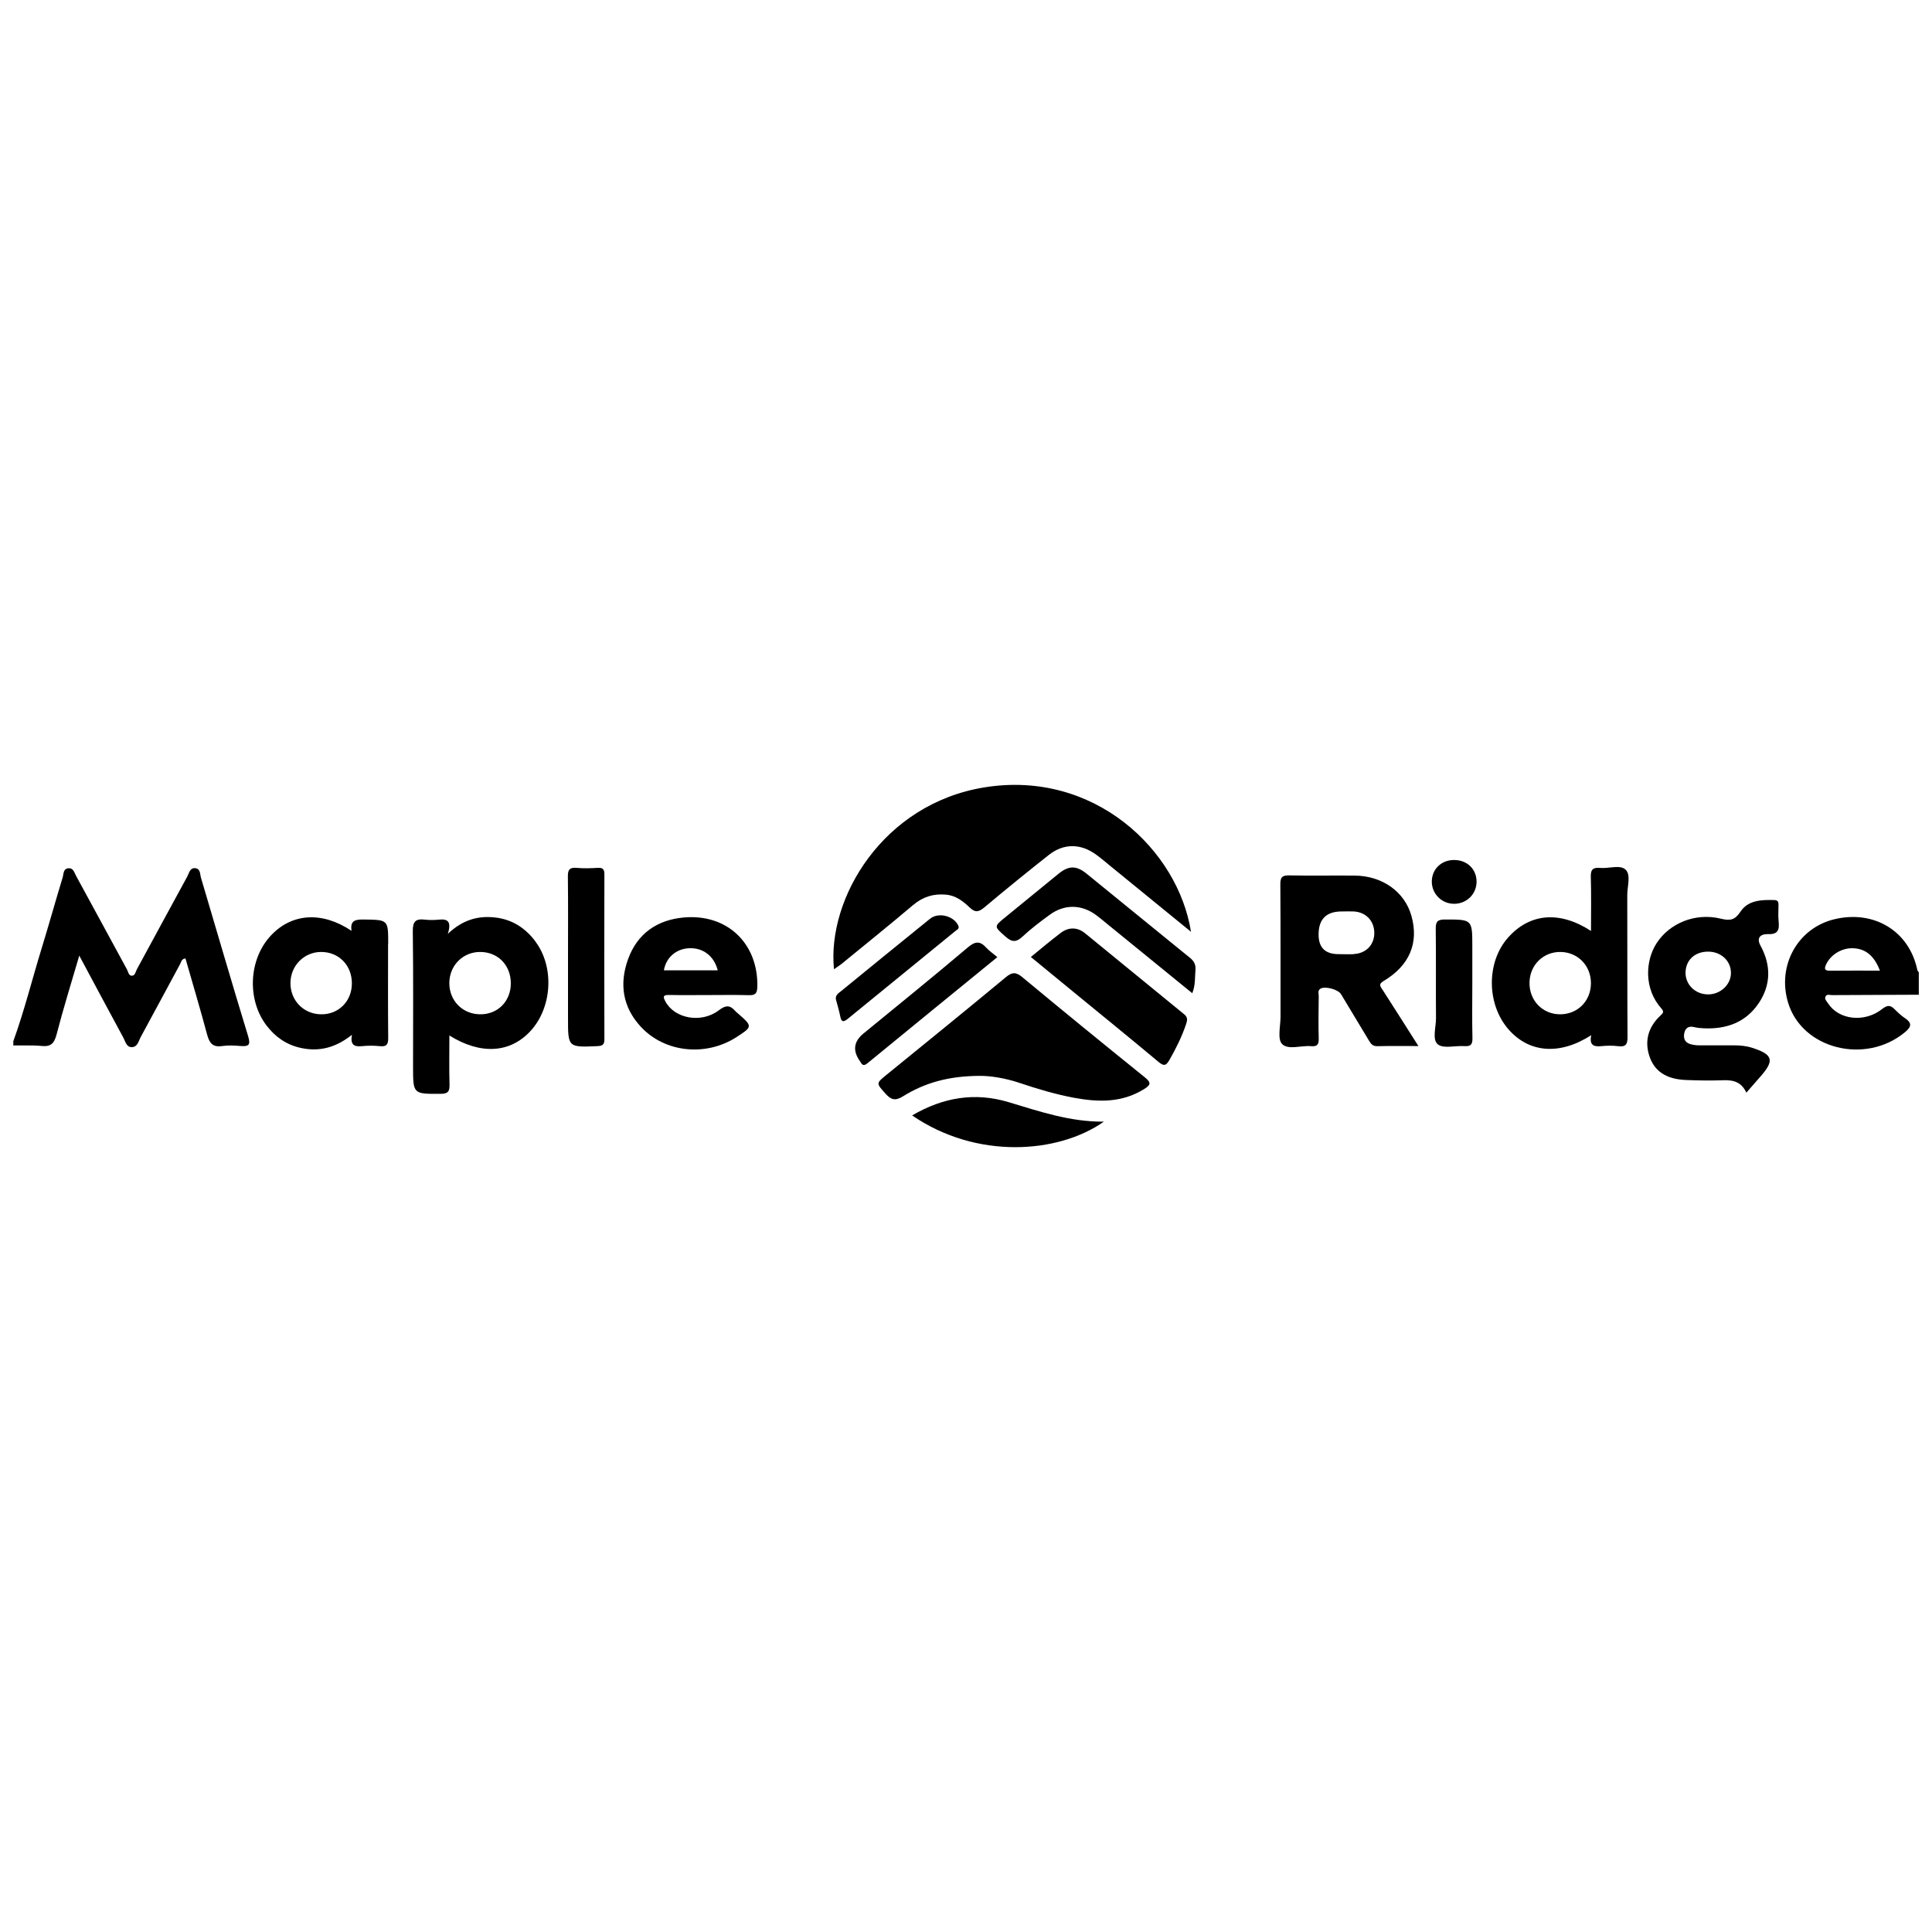
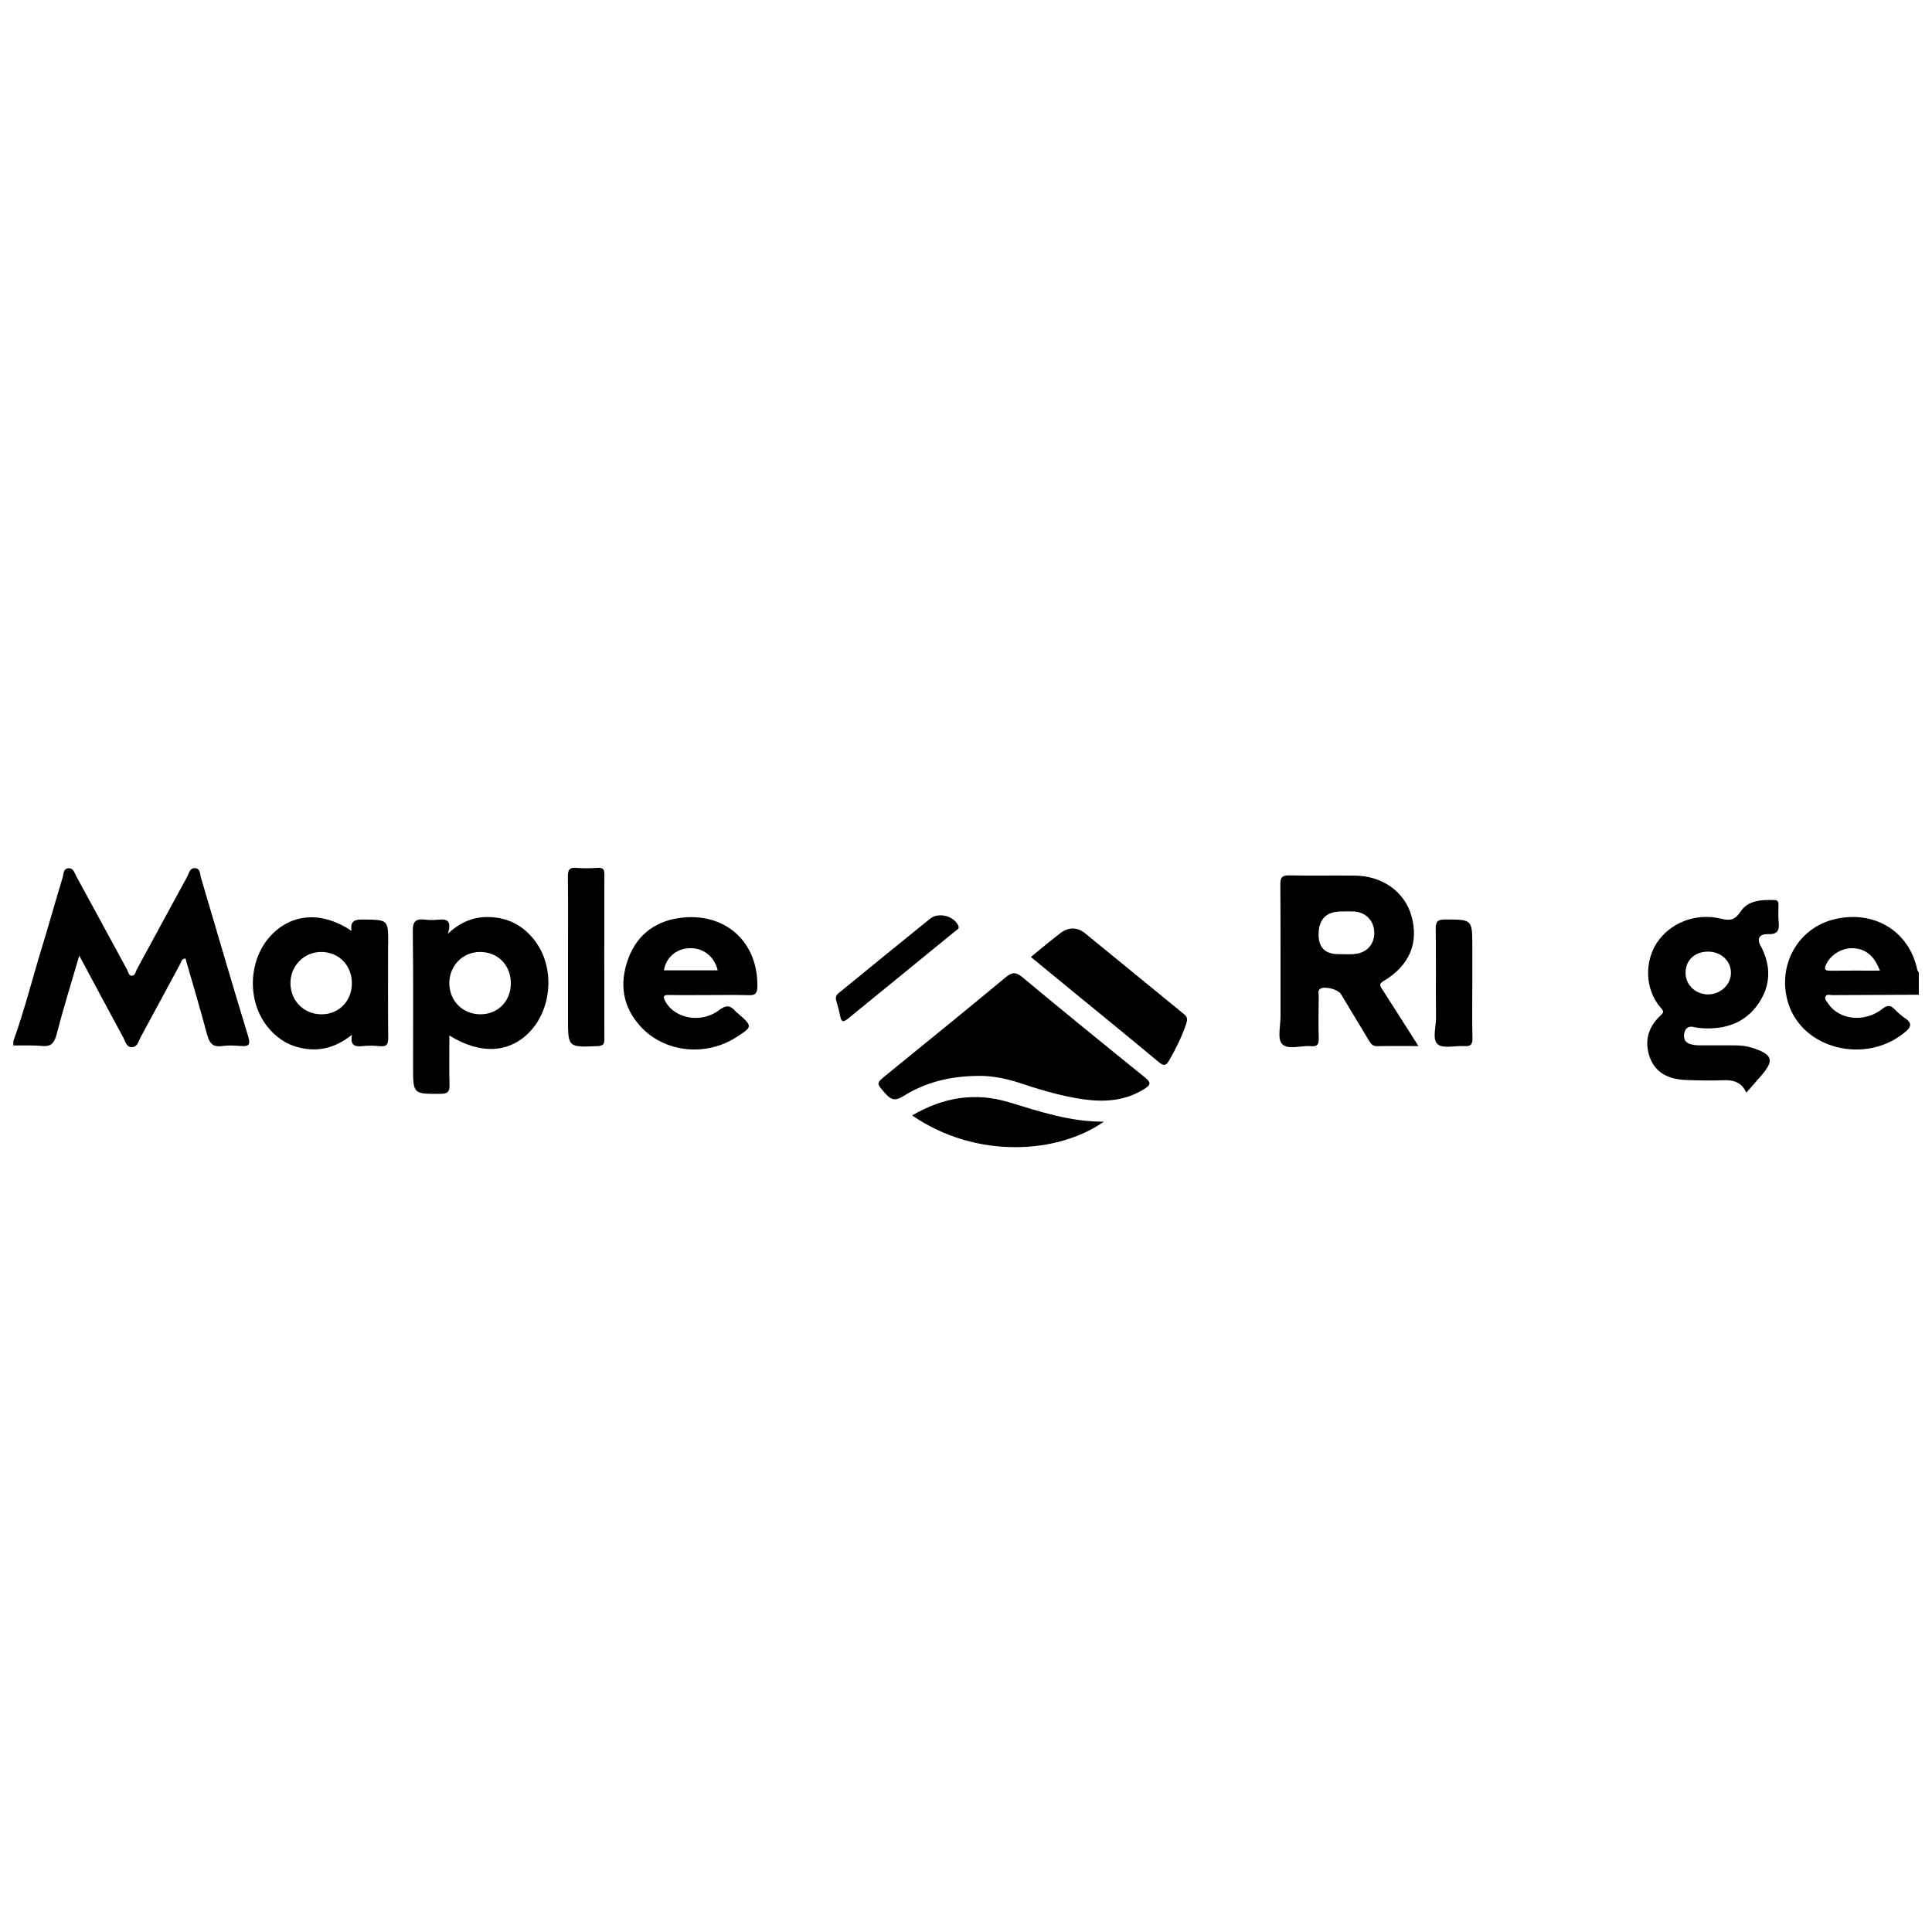
<svg xmlns="http://www.w3.org/2000/svg" id="Layer_1" data-name="Layer 1" viewBox="0 0 300 300">
  <defs>
    <style>
      .cls-1 {
        stroke-width: 0px;
      }
    </style>
  </defs>
  <path class="cls-1" d="m2.05,161.73c1.72-4.74,2.93-9.63,4.41-14.45,1.13-3.67,2.15-7.36,3.27-11.03.16-.54.07-1.41.96-1.43.72-.02.86.7,1.12,1.18,2.65,4.84,5.27,9.7,7.91,14.54.19.36.25.94.7.97.58.04.63-.63.84-1.01,2.62-4.8,5.2-9.62,7.83-14.41.28-.51.38-1.35,1.21-1.28.84.08.74.9.9,1.46,2.44,8.21,4.82,16.44,7.33,24.63.44,1.44.03,1.61-1.2,1.52-.94-.07-1.91-.13-2.84.01-1.48.22-1.98-.48-2.33-1.79-1.06-3.95-2.23-7.87-3.36-11.81-.62.05-.65.54-.83.87-2.05,3.79-4.08,7.59-6.14,11.37-.33.62-.47,1.54-1.39,1.53-.83-.01-.97-.89-1.28-1.46-2.25-4.15-4.48-8.32-6.85-12.75-1.24,4.24-2.48,8.21-3.52,12.23-.36,1.37-.86,1.94-2.3,1.8-1.46-.14-2.95-.06-4.42-.08v-.63Z" />
-   <path class="cls-1" d="m184.95,144.7c-4.35-3.55-8.47-6.91-12.59-10.27-.73-.6-1.45-1.22-2.22-1.77-2.4-1.71-5-1.71-7.3.11-3.35,2.65-6.66,5.33-9.93,8.08-.87.73-1.42.95-2.35.06-1.01-.97-2.14-1.86-3.68-1.99-1.95-.18-3.58.34-5.1,1.62-3.66,3.09-7.39,6.1-11.11,9.14-.36.29-.76.53-1.17.82-1.1-11,7.59-25.69,23.37-28.24,17.03-2.75,30.06,9.72,32.07,22.45Z" />
  <path class="cls-1" d="m152.12,167.06c-4.8.02-8.52,1.07-11.89,3.17-1.21.75-1.86.57-2.72-.4-1.47-1.64-1.51-1.59.19-2.97,6.17-5.02,12.35-10.03,18.47-15.11,1.02-.85,1.6-.83,2.62.02,6.28,5.22,12.61,10.38,18.96,15.5,1.01.81.98,1.17-.08,1.83-3.42,2.15-7.09,2.06-10.85,1.37-2.9-.54-5.72-1.38-8.51-2.32-2.26-.76-4.6-1.11-6.19-1.09Z" />
  <path class="cls-1" d="m160.07,148.6c1.61-1.31,3.09-2.57,4.64-3.74,1.23-.93,2.59-.91,3.78.06,5.14,4.18,10.25,8.4,15.39,12.58.59.48.49.93.3,1.51-.65,1.95-1.56,3.77-2.58,5.56-.52.9-.85,1.04-1.71.32-4.44-3.71-8.93-7.36-13.4-11.02-2.11-1.73-4.21-3.46-6.42-5.27Z" />
-   <path class="cls-1" d="m185.14,154.23c-4.48-3.65-8.8-7.17-13.13-10.69-.61-.5-1.21-1.01-1.85-1.48-2.27-1.65-4.92-1.67-7.18,0-1.44,1.06-2.89,2.14-4.19,3.36-.98.92-1.65.91-2.64.03-1.81-1.61-1.86-1.55,0-3.06,2.74-2.23,5.47-4.47,8.2-6.7,1.58-1.29,2.77-1.33,4.37-.03,5.36,4.35,10.69,8.72,16.06,13.07.63.51.92,1.05.85,1.88-.1,1.14.02,2.31-.49,3.61Z" />
  <path class="cls-1" d="m88.2,148.45c0-4.11.03-8.23-.02-12.34-.01-1,.22-1.44,1.31-1.35,1.1.1,2.22.07,3.32,0,.87-.06,1.05.29,1.04,1.09-.03,8.49-.02,16.98,0,25.47,0,.79-.17,1.08-1.04,1.12-4.62.2-4.61.22-4.61-4.35,0-3.22,0-6.43,0-9.65Z" />
  <path class="cls-1" d="m141.64,173.2c4.81-2.81,9.74-3.63,14.97-2.06,4.82,1.45,9.59,3.08,14.8,3.03-7.09,4.98-19.76,5.91-29.78-.97Z" />
  <path class="cls-1" d="m228.62,152.69c0,2.84-.05,5.69.02,8.53.02,1-.3,1.28-1.25,1.22-1.41-.1-3.25.43-4.12-.27-.92-.75-.28-2.66-.29-4.06-.04-4.63.02-9.27-.04-13.9-.01-1.1.29-1.43,1.41-1.43,4.27,0,4.27-.04,4.27,4.23,0,1.9,0,3.79,0,5.69Z" />
-   <path class="cls-1" d="m154.87,148.62c-6.79,5.54-13.49,11-20.17,16.48-.52.42-.79.35-1.07-.18-.02-.05-.06-.09-.09-.13q-1.75-2.44.54-4.31c5.42-4.44,10.87-8.85,16.22-13.38,1.15-.97,1.89-1,2.85.06.46.5,1.04.89,1.72,1.46Z" />
  <path class="cls-1" d="m129.8,155.21c-.12-.68.38-.97.78-1.29,4.61-3.76,9.21-7.53,13.84-11.26,1.31-1.06,3.67-.44,4.37,1.04.25.52-.18.65-.43.86-5.54,4.53-11.1,9.05-16.64,13.58-.6.49-1.05.75-1.25-.33-.16-.87-.44-1.73-.66-2.59Z" />
-   <path class="cls-1" d="m229.28,136.91c0,1.94-1.58,3.47-3.55,3.43-1.88-.03-3.39-1.55-3.4-3.42-.01-1.91,1.43-3.35,3.39-3.38,2.06-.03,3.56,1.39,3.56,3.37Z" />
  <path class="cls-1" d="m284.51,154.52c4.48-.03,8.96-.04,13.44-.06v-3.48c-.08-.12-.21-.24-.23-.37-1.25-6.03-6.73-9.37-12.92-7.86-5.66,1.38-8.88,7.19-7.15,12.93,2.16,7.21,12,9.69,18.14,4.61,1.06-.87,1.12-1.46-.03-2.22-.57-.38-1.07-.86-1.55-1.34-.65-.66-1.11-.71-1.94-.06-2.75,2.18-6.76,1.7-8.41-.87-.21-.33-.64-.69-.36-1.12.22-.35.67-.15,1.02-.16Zm-.93-4.81c.71-1.47,2.38-2.51,4.1-2.47,1.95.04,3.35,1.14,4.23,3.48-2.66,0-5.19-.02-7.71.01-.88.01-.98-.26-.62-1.02Z" />
  <path class="cls-1" d="m214.63,153.63c-.34-.53-.57-.82.2-1.29,4.04-2.4,5.51-5.92,4.34-10.11-1.05-3.76-4.52-6.24-8.84-6.27-3.37-.03-6.74.04-10.11-.03-1.09-.02-1.42.25-1.41,1.38.05,6.84.02,13.69.03,20.54,0,1.47-.51,3.49.24,4.26.95.98,2.98.19,4.53.34.9.08,1.18-.25,1.16-1.15-.06-2.21-.03-4.42,0-6.63,0-.39-.2-.86.27-1.15.71-.43,2.74.11,3.19.85,1.44,2.38,2.88,4.77,4.31,7.16.3.51.58.94,1.31.92,2.04-.05,4.08-.02,6.4-.02-1.99-3.13-3.78-5.96-5.6-8.79Zm-4.4-5.47c-.78.04-1.57,0-2.36,0q-3.12.01-3.12-3.04,0-3.59,3.58-3.59c.63,0,1.26-.03,1.89,0,1.91.11,3.2,1.5,3.18,3.39-.02,1.81-1.29,3.12-3.16,3.22Z" />
  <path class="cls-1" d="m274.43,145.04c1.72.12,1.89-.7,1.75-2.03-.08-.78-.02-1.58-.02-2.37,0-.43.02-.86-.6-.88-2-.06-4.1,0-5.29,1.79-.89,1.34-1.61,1.45-3.07,1.1-3.93-.96-7.94.68-9.97,3.82-1.72,2.66-2.02,7.02.74,10.12.44.5.31.69-.11,1.08-1.98,1.83-2.58,4.12-1.64,6.61.93,2.46,3.08,3.32,5.55,3.42,1.95.08,3.9.11,5.84.04,1.56-.06,2.82.29,3.56,1.93.85-.97,1.53-1.76,2.23-2.55,2.18-2.48,1.89-3.4-1.37-4.43-.92-.29-1.85-.37-2.8-.37-1.79,0-3.58.01-5.37,0-.47,0-.95-.06-1.39-.19-.87-.25-1.11-.94-.93-1.74.18-.8.71-1.11,1.54-.9.46.11.94.16,1.41.18,3.55.18,6.59-.89,8.62-3.92,1.92-2.88,1.89-5.94.24-8.95-.72-1.32.27-1.8,1.09-1.74Zm-9.18,9.37c-2.01.01-3.58-1.54-3.52-3.46.06-1.92,1.5-3.21,3.56-3.18,1.98.02,3.5,1.46,3.49,3.31,0,1.81-1.61,3.32-3.53,3.33Z" />
-   <path class="cls-1" d="m252.41,135.03c-.85-.8-2.61-.13-3.97-.26-1.09-.1-1.46.26-1.42,1.39.08,2.76.03,5.53.03,8.4-4.87-3.17-9.52-2.76-12.88,1.03-3.38,3.8-3.35,10.32.06,14.24,3.2,3.67,7.96,4.07,12.86.91-.33,1.52.34,1.82,1.51,1.71.89-.09,1.8-.11,2.68,0,1.26.16,1.45-.38,1.44-1.51-.05-7.32-.01-14.64-.04-21.97,0-1.35.6-3.12-.27-3.94Zm-10.15,22.47c-2.74.01-4.82-2.16-4.76-4.96.06-2.72,2.16-4.77,4.85-4.72,2.69.05,4.71,2.16,4.69,4.88-.02,2.74-2.06,4.79-4.77,4.8Z" />
  <path class="cls-1" d="m83.15,146.2c-1.59-2.13-3.67-3.46-6.33-3.74-2.59-.28-4.95.35-7.28,2.54.62-1.97-.08-2.33-1.36-2.2-.73.07-1.48.09-2.21,0-1.4-.17-1.89.26-1.87,1.78.09,7.01.04,14.02.04,21.04,0,4.29,0,4.25,4.29,4.23,1.16,0,1.4-.41,1.37-1.46-.07-2.47-.02-4.95-.02-7.6,4.85,3.03,9.43,2.74,12.59-.69,3.38-3.66,3.73-9.94.78-13.88Zm-8.62,11.3c-2.72-.04-4.75-2.1-4.76-4.83,0-2.72,2.07-4.84,4.76-4.85,2.79-.01,4.81,2.06,4.79,4.92-.02,2.77-2.06,4.8-4.79,4.76Z" />
  <path class="cls-1" d="m60.28,146.57c0-3.77,0-3.73-3.76-3.79-1.27-.02-2.2.1-1.93,1.76-4.58-3.06-9.27-2.75-12.53.73-3.45,3.69-3.75,9.95-.66,13.99,1.36,1.77,3.09,2.98,5.3,3.46,2.91.64,5.49-.07,7.95-2.04-.28,1.51.3,1.89,1.51,1.77.94-.1,1.9-.1,2.84,0,1.08.11,1.29-.33,1.28-1.32-.05-4.85-.02-9.7-.02-14.54Zm-10.43,10.93c-2.69-.03-4.74-2.12-4.75-4.83,0-2.69,2.09-4.84,4.75-4.85,2.77-.01,4.81,2.08,4.79,4.92-.02,2.75-2.08,4.8-4.78,4.76Z" />
  <path class="cls-1" d="m106.15,142.47c-4.09.37-7.17,2.48-8.61,6.43-1.4,3.85-.88,7.48,1.99,10.56,3.7,3.98,10.03,4.64,14.77,1.62,2.57-1.64,2.58-1.71.36-3.65-.16-.14-.33-.26-.47-.42-.81-.93-1.44-.99-2.56-.14-2.75,2.1-6.9,1.29-8.31-1.37-.37-.69-.4-1.02.55-1,2.11.04,4.22.01,6.33.01,2,0,4.01-.04,6.01.02.98.03,1.36-.17,1.39-1.28.16-6.73-4.67-11.4-11.45-10.78Zm-3.06,8.2c.33-1.98,1.89-3.33,3.9-3.43,2.17-.1,3.89,1.2,4.46,3.43h-8.36Z" />
</svg>